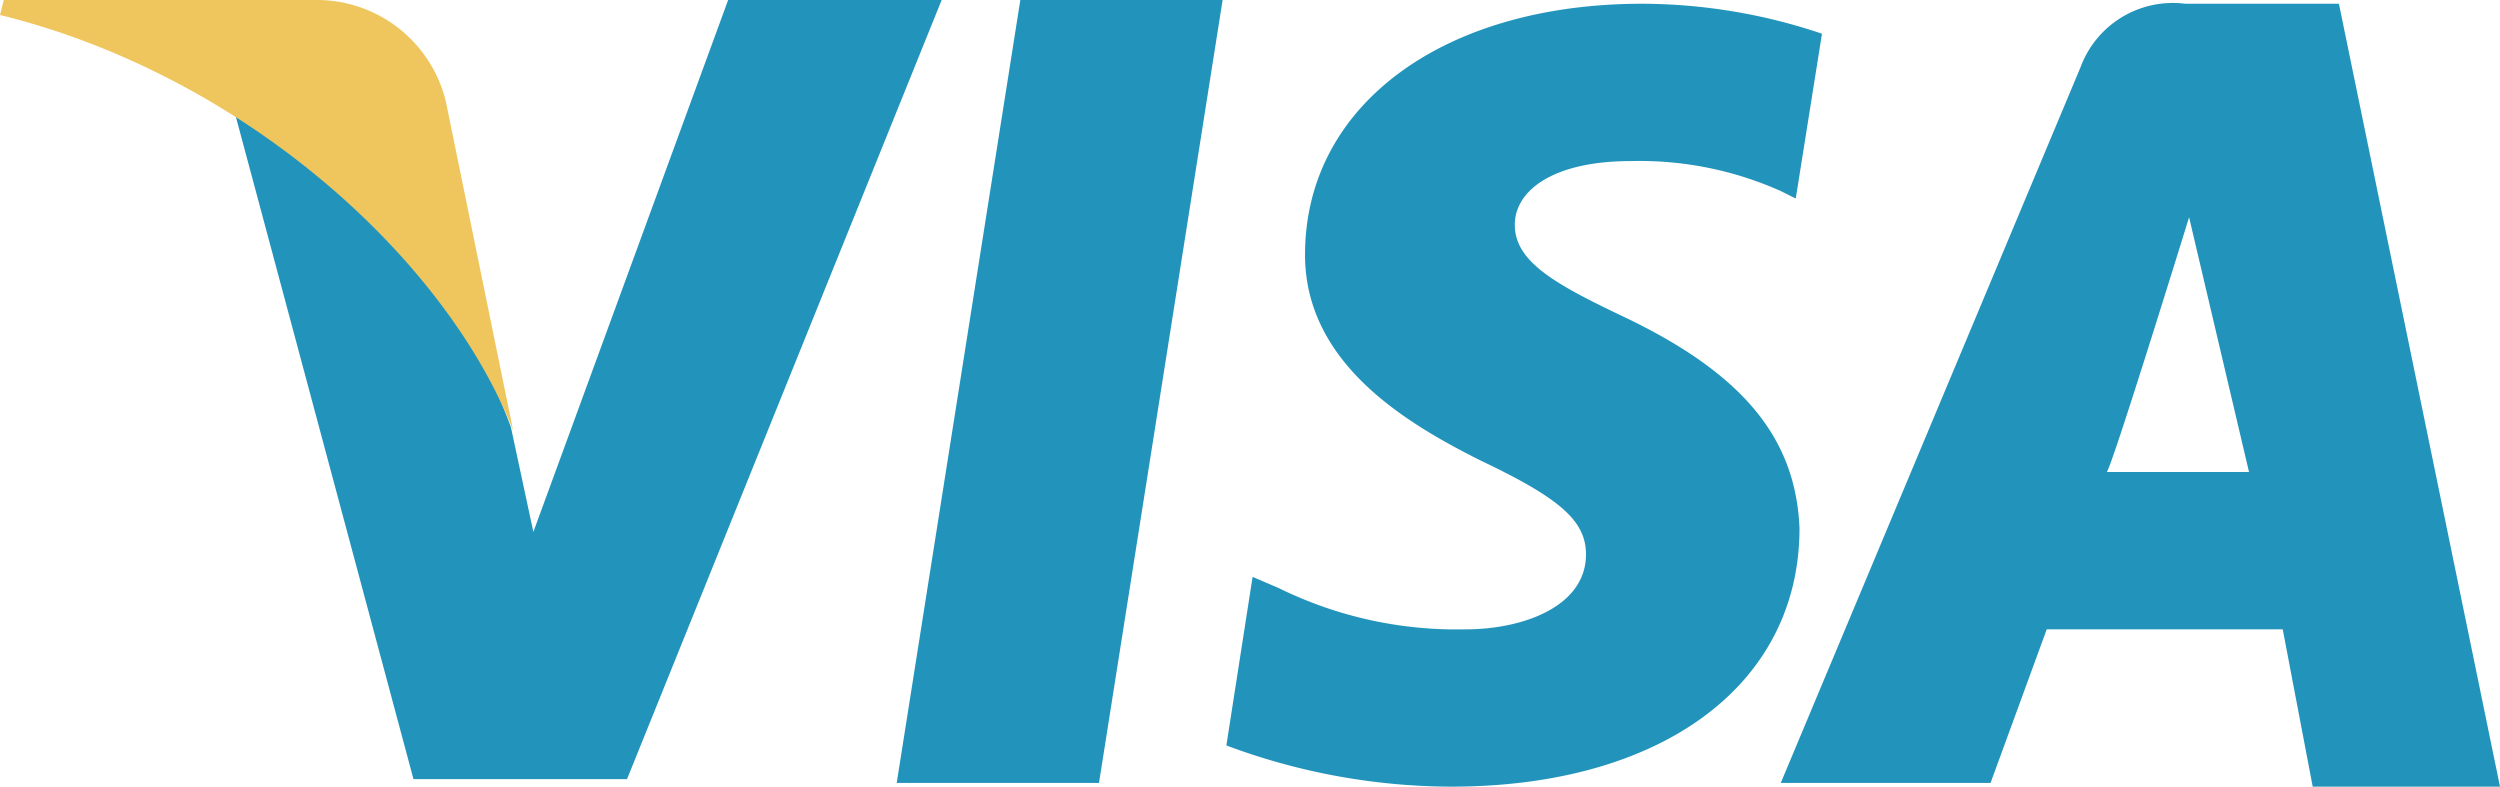
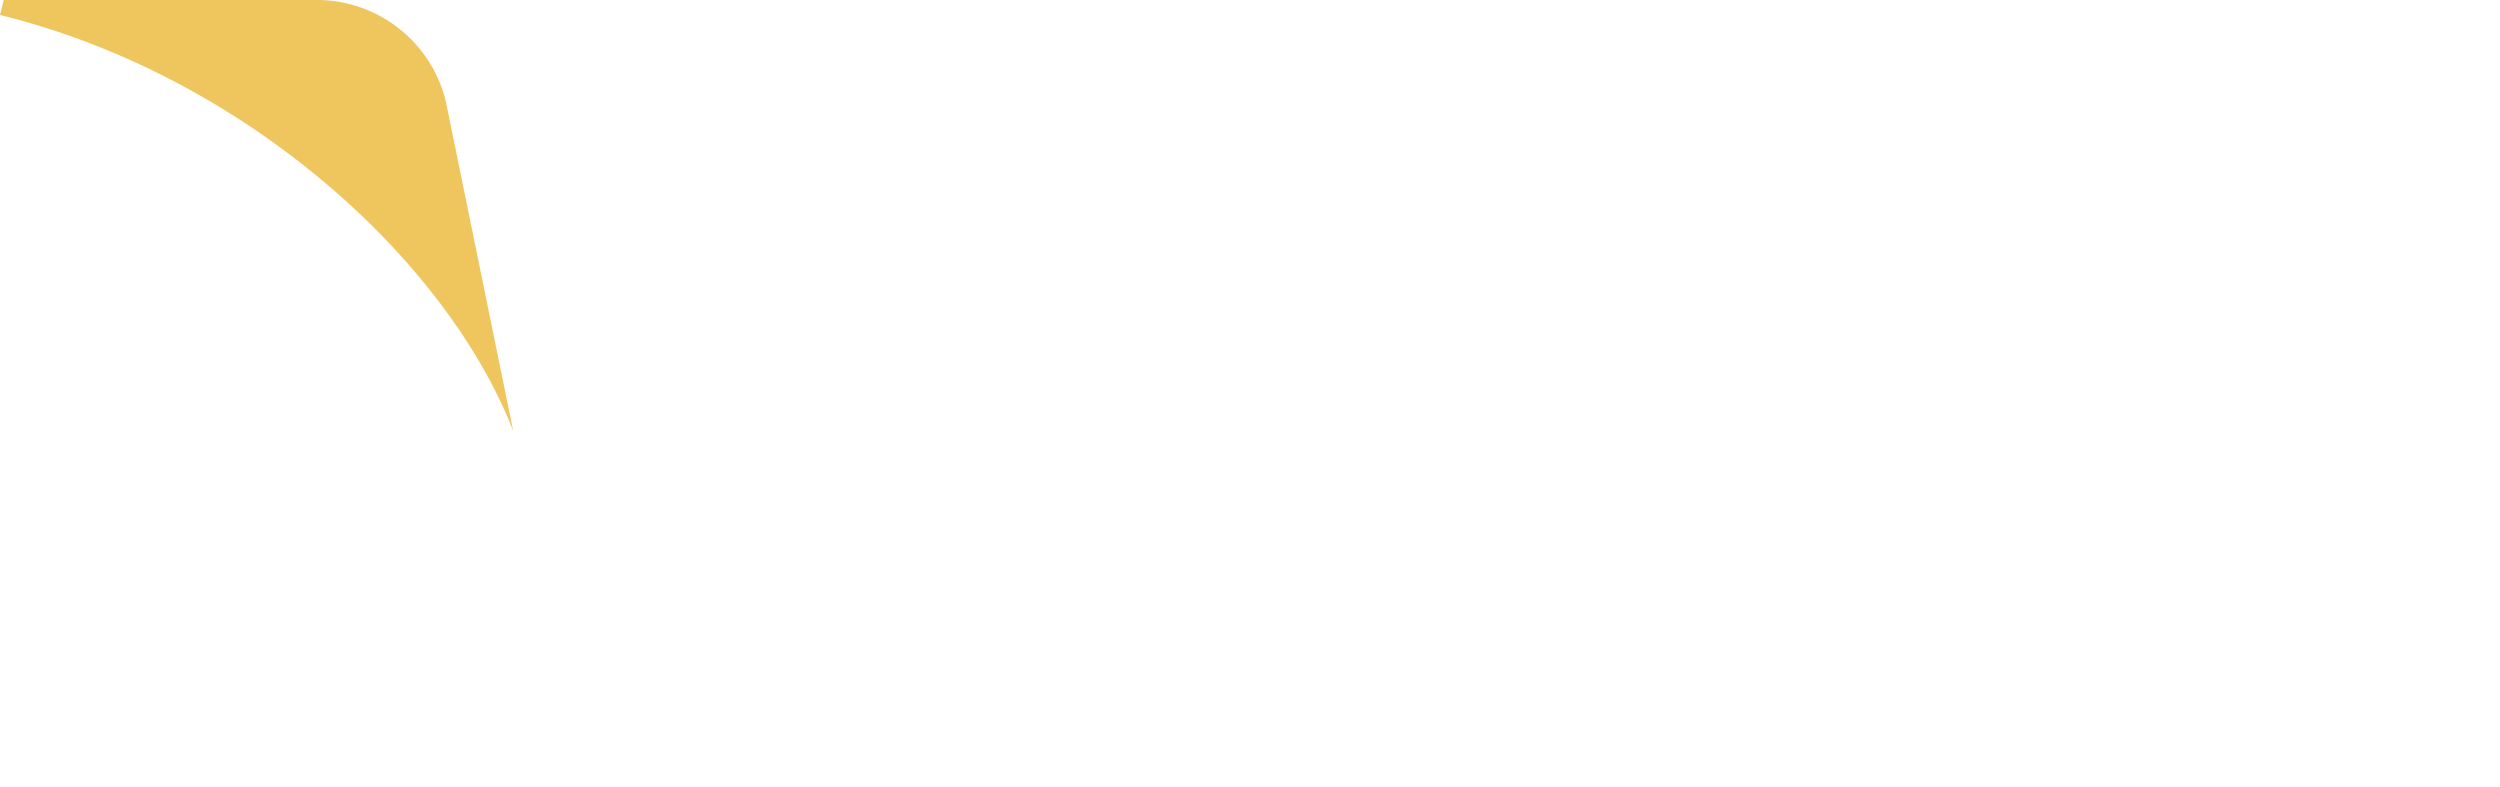
<svg xmlns="http://www.w3.org/2000/svg" width="66.738" height="21" viewBox="0 0 66.738 21">
  <g id="_002-visa" transform="translate(-7.3 -3.9)">
    <g id="Group_152" transform="translate(6.238)">
      <g id="Group_151">
-         <path id="Path_79" d="M28.3,3.9,25,24.8h5.4L33.7,3.9H28.3Zm16.2,8.5c-1.9-.9-3-1.5-3-2.5,0-.9,1-1.7,3.1-1.7a9.237,9.237,0,0,1,4,.8l.4.2.7-4.4A15.1,15.1,0,0,0,44.9,4c-5.3,0-9,2.7-9,6.7,0,2.9,2.7,4.5,4.7,5.5,2.1,1,2.8,1.6,2.8,2.5,0,1.4-1.7,2-3.2,2a10.753,10.753,0,0,1-5-1.1l-.7-.3-.7,4.5a17.252,17.252,0,0,0,6,1.1c5.6,0,9.3-2.7,9.3-6.9C49,15.6,47.6,13.9,44.5,12.4ZM63.5,4H59.4a2.629,2.629,0,0,0-2.8,1.7l-8,19.1h5.6l1.5-4.1H62l.8,4.2h5ZM57.3,16.5c.1,0,2.2-6.8,2.2-6.8l1.6,6.8ZM20.5,3.9,15.3,18.1l-.6-2.8A15.826,15.826,0,0,0,7.3,6.8l4.8,17.9h5.7L26.2,3.9Z" fill="#2294bc" />
-       </g>
+         </g>
    </g>
    <path id="Path_80" d="M19.2,6.6a3.547,3.547,0,0,0-3.5-2.7H7.4l-.1.4C13.8,5.9,19.2,10.8,21,15.4Z" fill="#efc65d" />
  </g>
</svg>